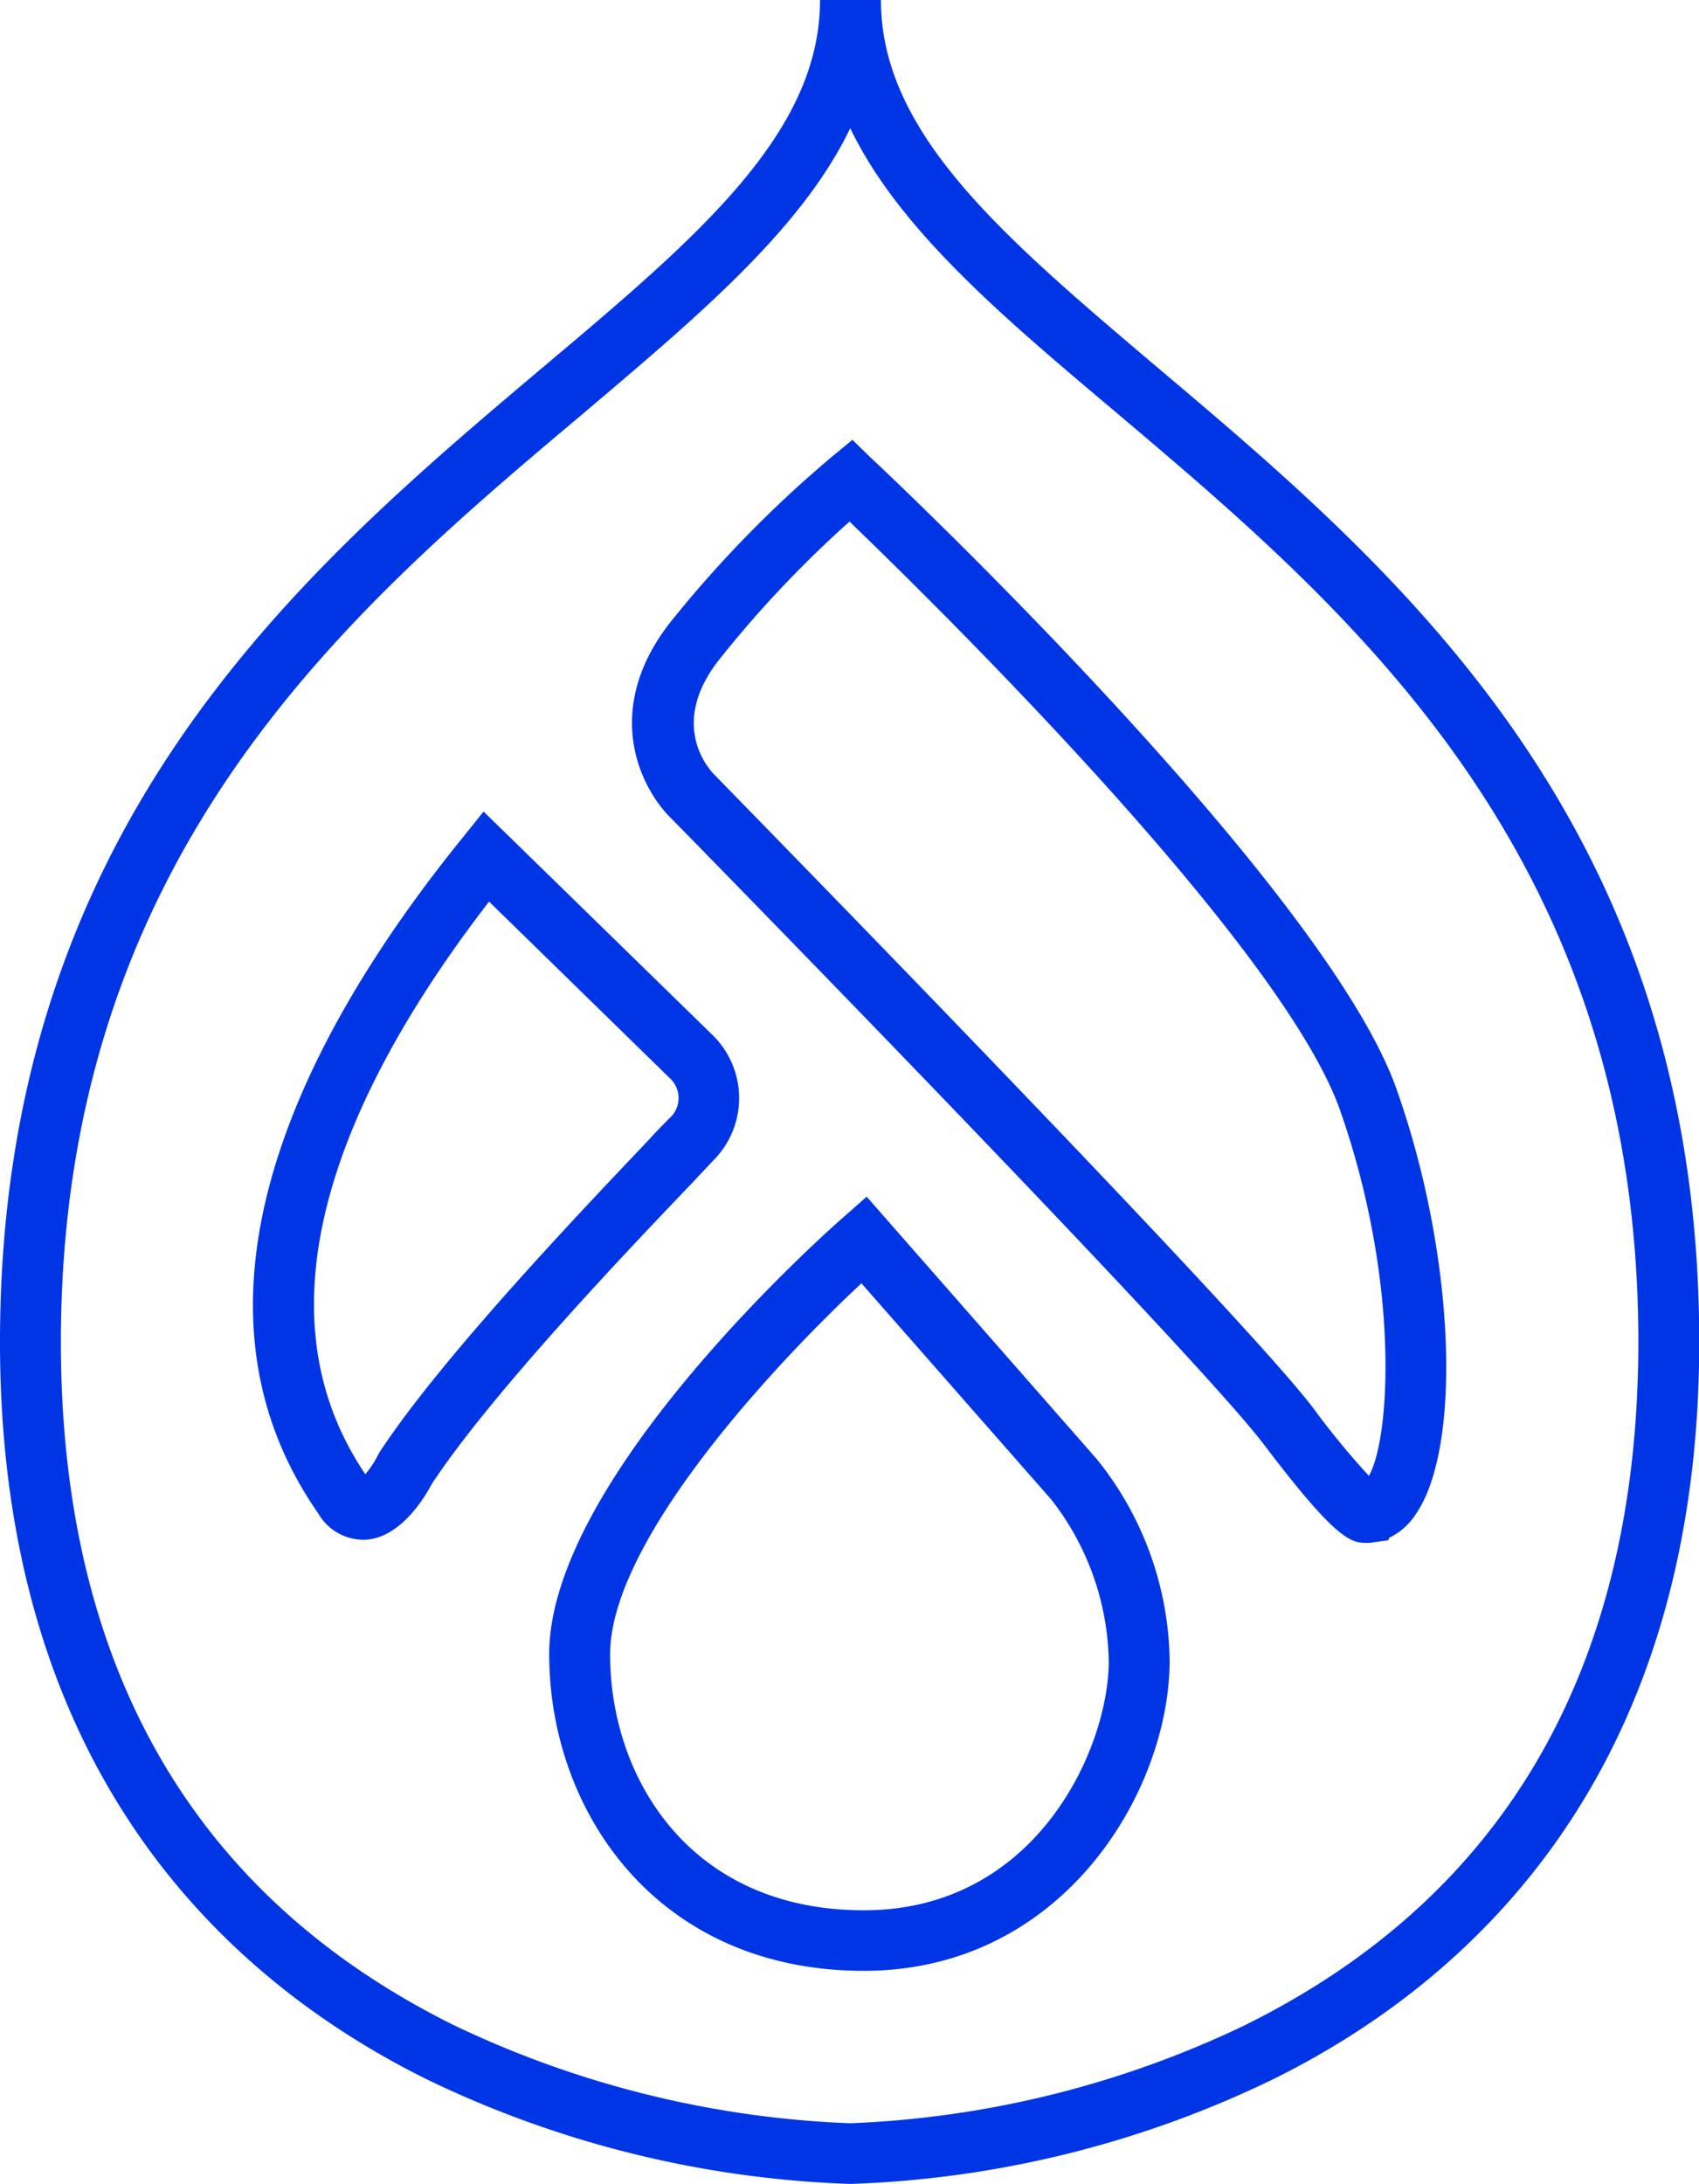
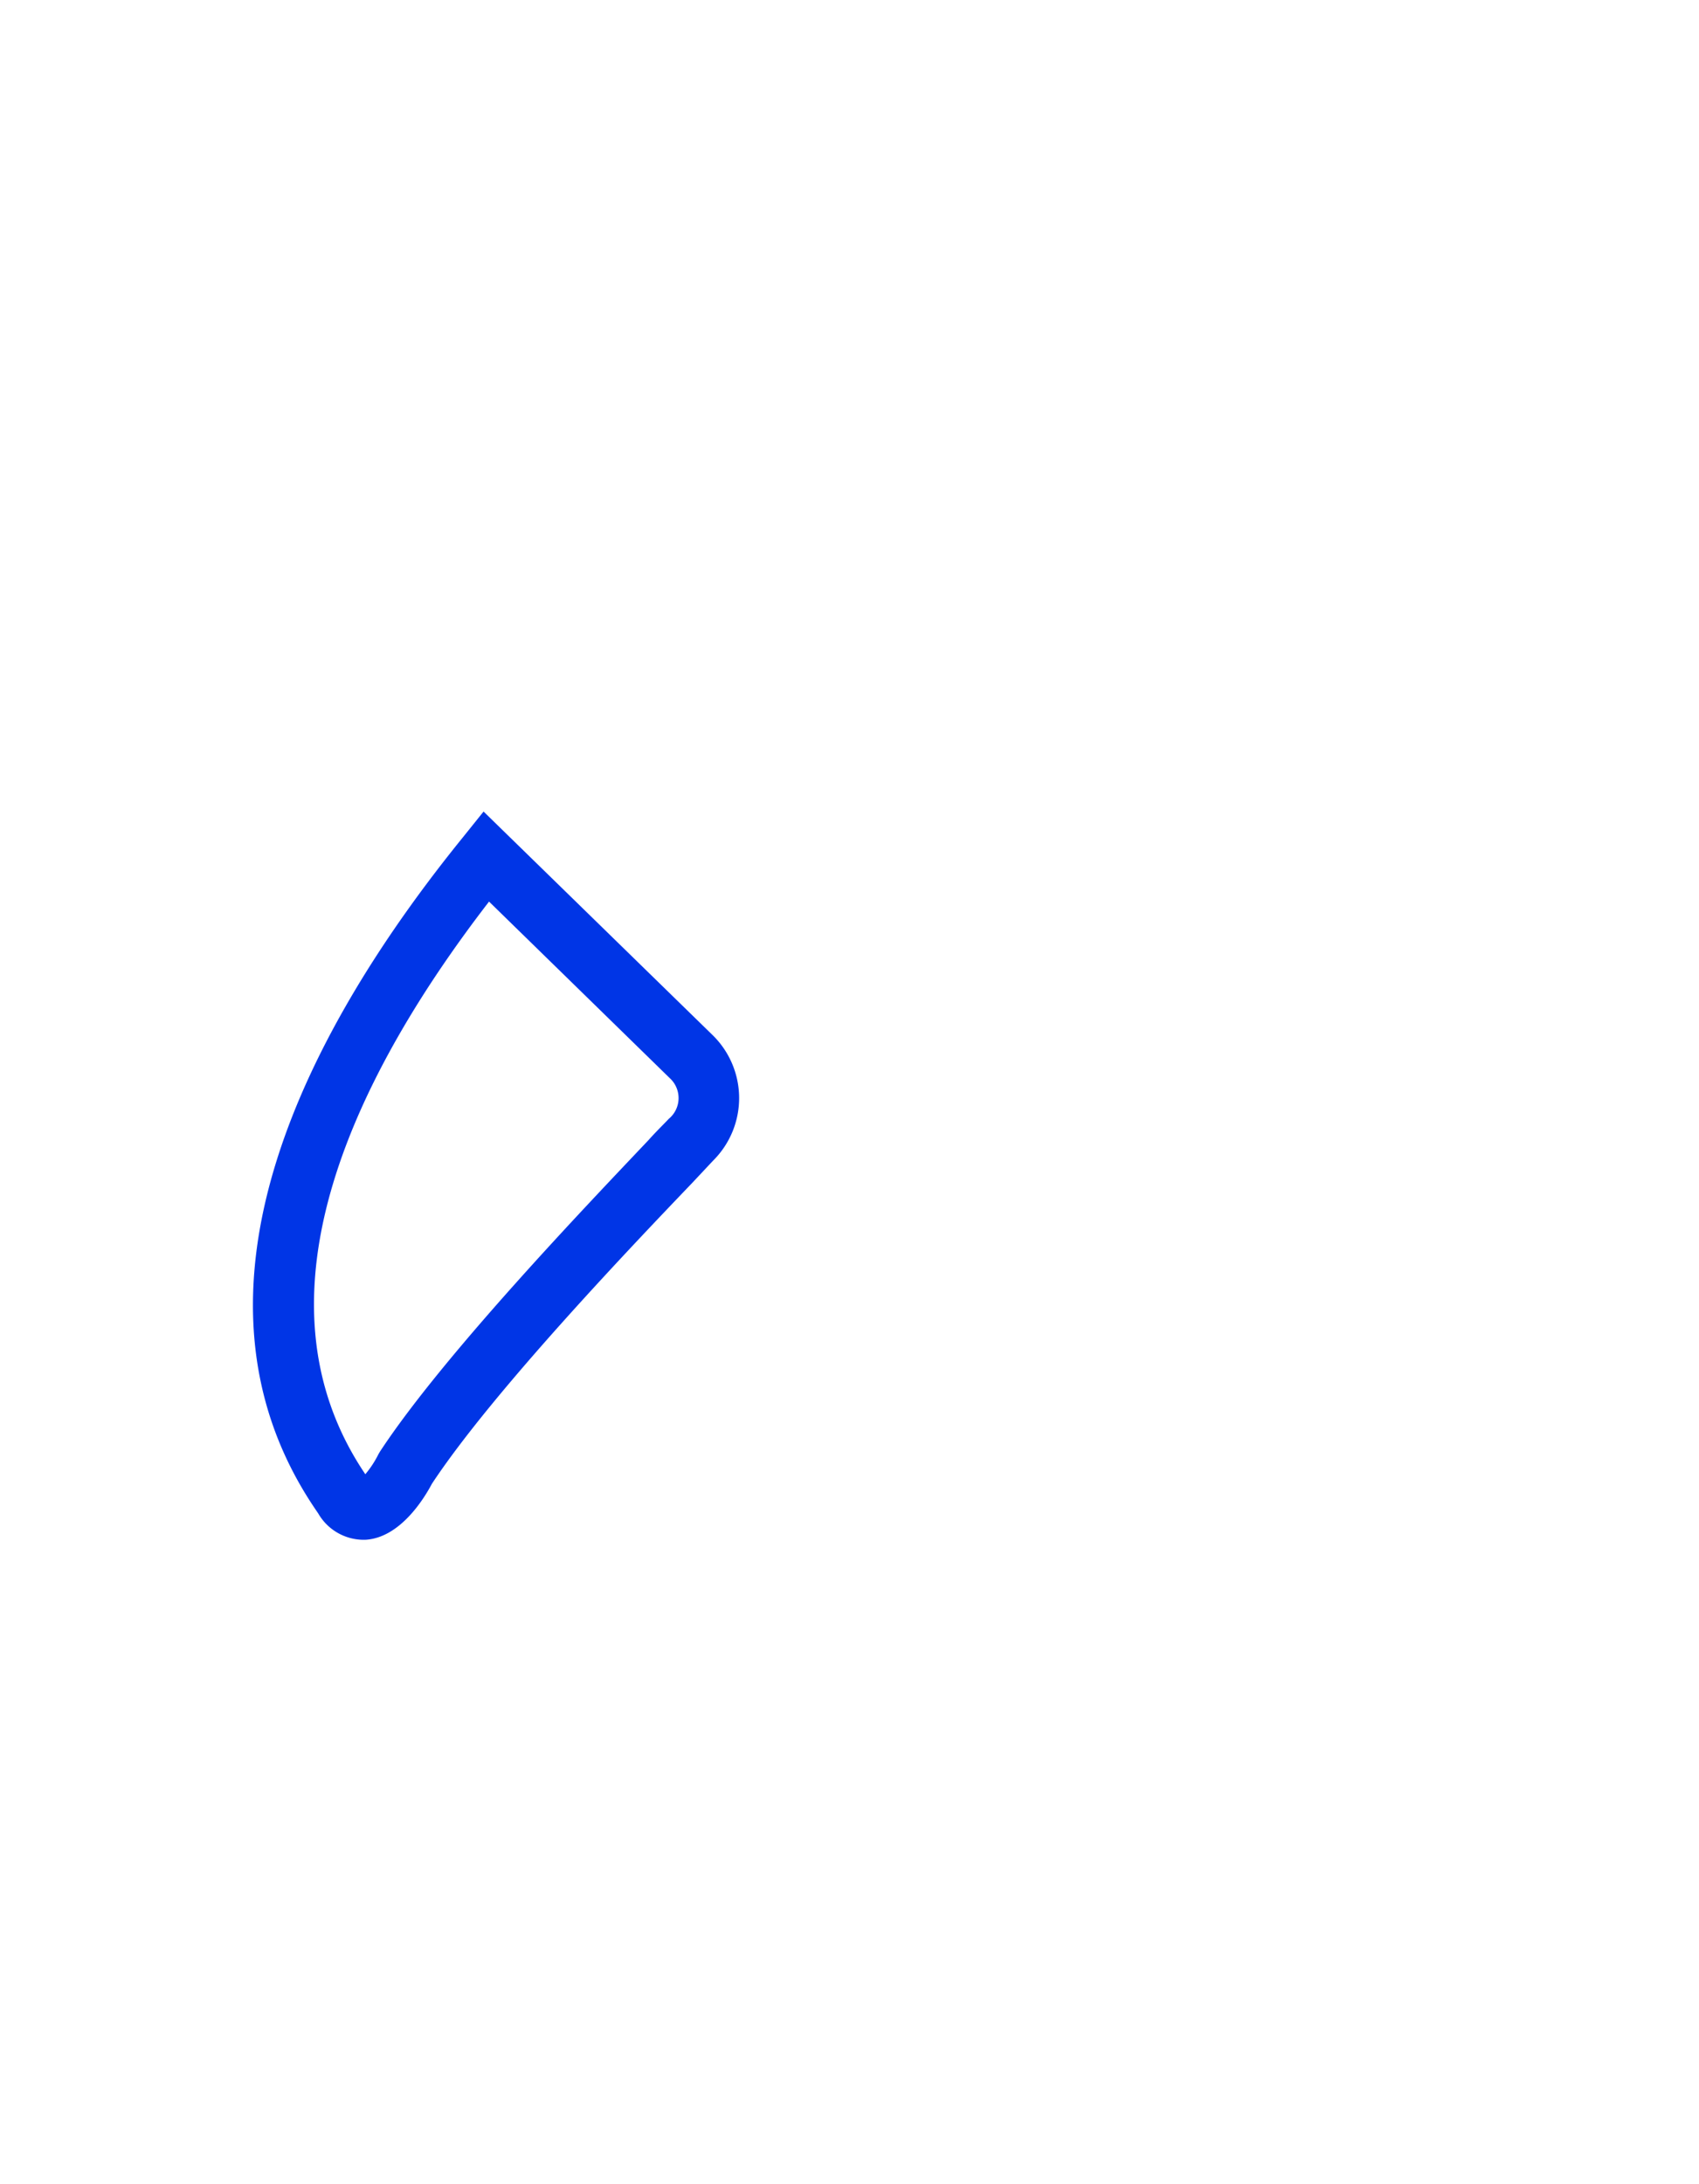
<svg xmlns="http://www.w3.org/2000/svg" viewBox="0 0 139.52 179.25">
  <defs>
    <style>.cls-1{fill:#0035e6;}</style>
  </defs>
  <g id="Calque_2" data-name="Calque 2">
    <g id="Drupal">
-       <path class="cls-1" d="M95,30.12C82.35,19.4,72.34,10.94,72.34,0h-5c0,10.94-10,19.41-22.74,30.13C24.73,46.9,0,67.77,0,110.16c0,35.69,19.07,52.6,35.06,60.51a86.55,86.55,0,0,0,34.78,8.58,86.09,86.09,0,0,0,34.7-8.59c16-7.91,35-24.84,35-60.55C139.52,67.72,114.85,46.87,95,30.12Zm7.44,136a82.38,82.38,0,0,1-32.63,8.15,82.66,82.66,0,0,1-32.56-8.06C15.86,155.6,5,136.75,5,110.16,5,70.09,28.74,50.05,47.82,34c9.44-8,18-15.15,22-23.48,4,8.32,12.54,15.51,22,23.47,19,16.08,42.72,36.1,42.72,76.17C134.52,136.65,123.74,155.49,102.47,166.1Z" />
-       <path class="cls-1" d="M114.66,89.33C108.73,72.68,73.07,39,71.55,37.61L70,36.1l-1.7,1.4A96.86,96.86,0,0,0,55,51.13c-5.65,7.28-2.35,13.71.23,16.15,1.46,1.49,42.74,43.6,48.56,51.28,5.38,7.09,6.92,8.07,8.24,8.07a3.59,3.59,0,0,0,.47,0l1.5-.21.09-.21a5.31,5.31,0,0,0,2.11-1.84C120.16,118.79,119.44,102.75,114.66,89.33Zm-2.25,31.8a64.65,64.65,0,0,1-4.59-5.59c-6.1-8-47.27-50-49-51.8l-.08-.08c-.17-.16-4.06-3.89.27-9.46A91.7,91.7,0,0,1,69.76,42.81C76.89,49.67,105.11,77.4,110,91,115,105.16,114.17,118.09,112.41,121.13Z" />
      <path class="cls-1" d="M58.56,95.26a7.23,7.23,0,0,0-.07-10.33L39.71,66.61,38,68.74c-12.31,15.18-24.4,37.07-12.07,55.18l.21.31a4.31,4.31,0,0,0,3.65,2.15H30c2.87-.16,4.84-3.41,5.47-4.6,5-7.57,16.5-19.6,21.43-24.75Zm-3.64-3.43c-.4.43-1,1-1.65,1.73-5,5.28-16.84,17.63-22.06,25.57l-.13.22A8.22,8.22,0,0,1,30,121C20,106.23,29.58,87.71,40.16,74L55,88.49A2.21,2.21,0,0,1,54.92,91.83Z" />
-       <path class="cls-1" d="M71.17,98.22,69.3,99.87c-1,.86-24.2,21.31-24.2,35.89,0,12.93,8.87,26,25.84,26,16.39,0,25.11-14.8,25.11-25.48a26.87,26.87,0,0,0-6-16.54Zm-.23,58.57c-14.32,0-20.84-10.91-20.84-21,0-9.33,13.52-23.83,20.64-30.46l15.6,17.76a22.16,22.16,0,0,1,4.71,13.25C91.05,143.45,85.15,156.79,70.94,156.79Z" />
    </g>
  </g>
</svg>